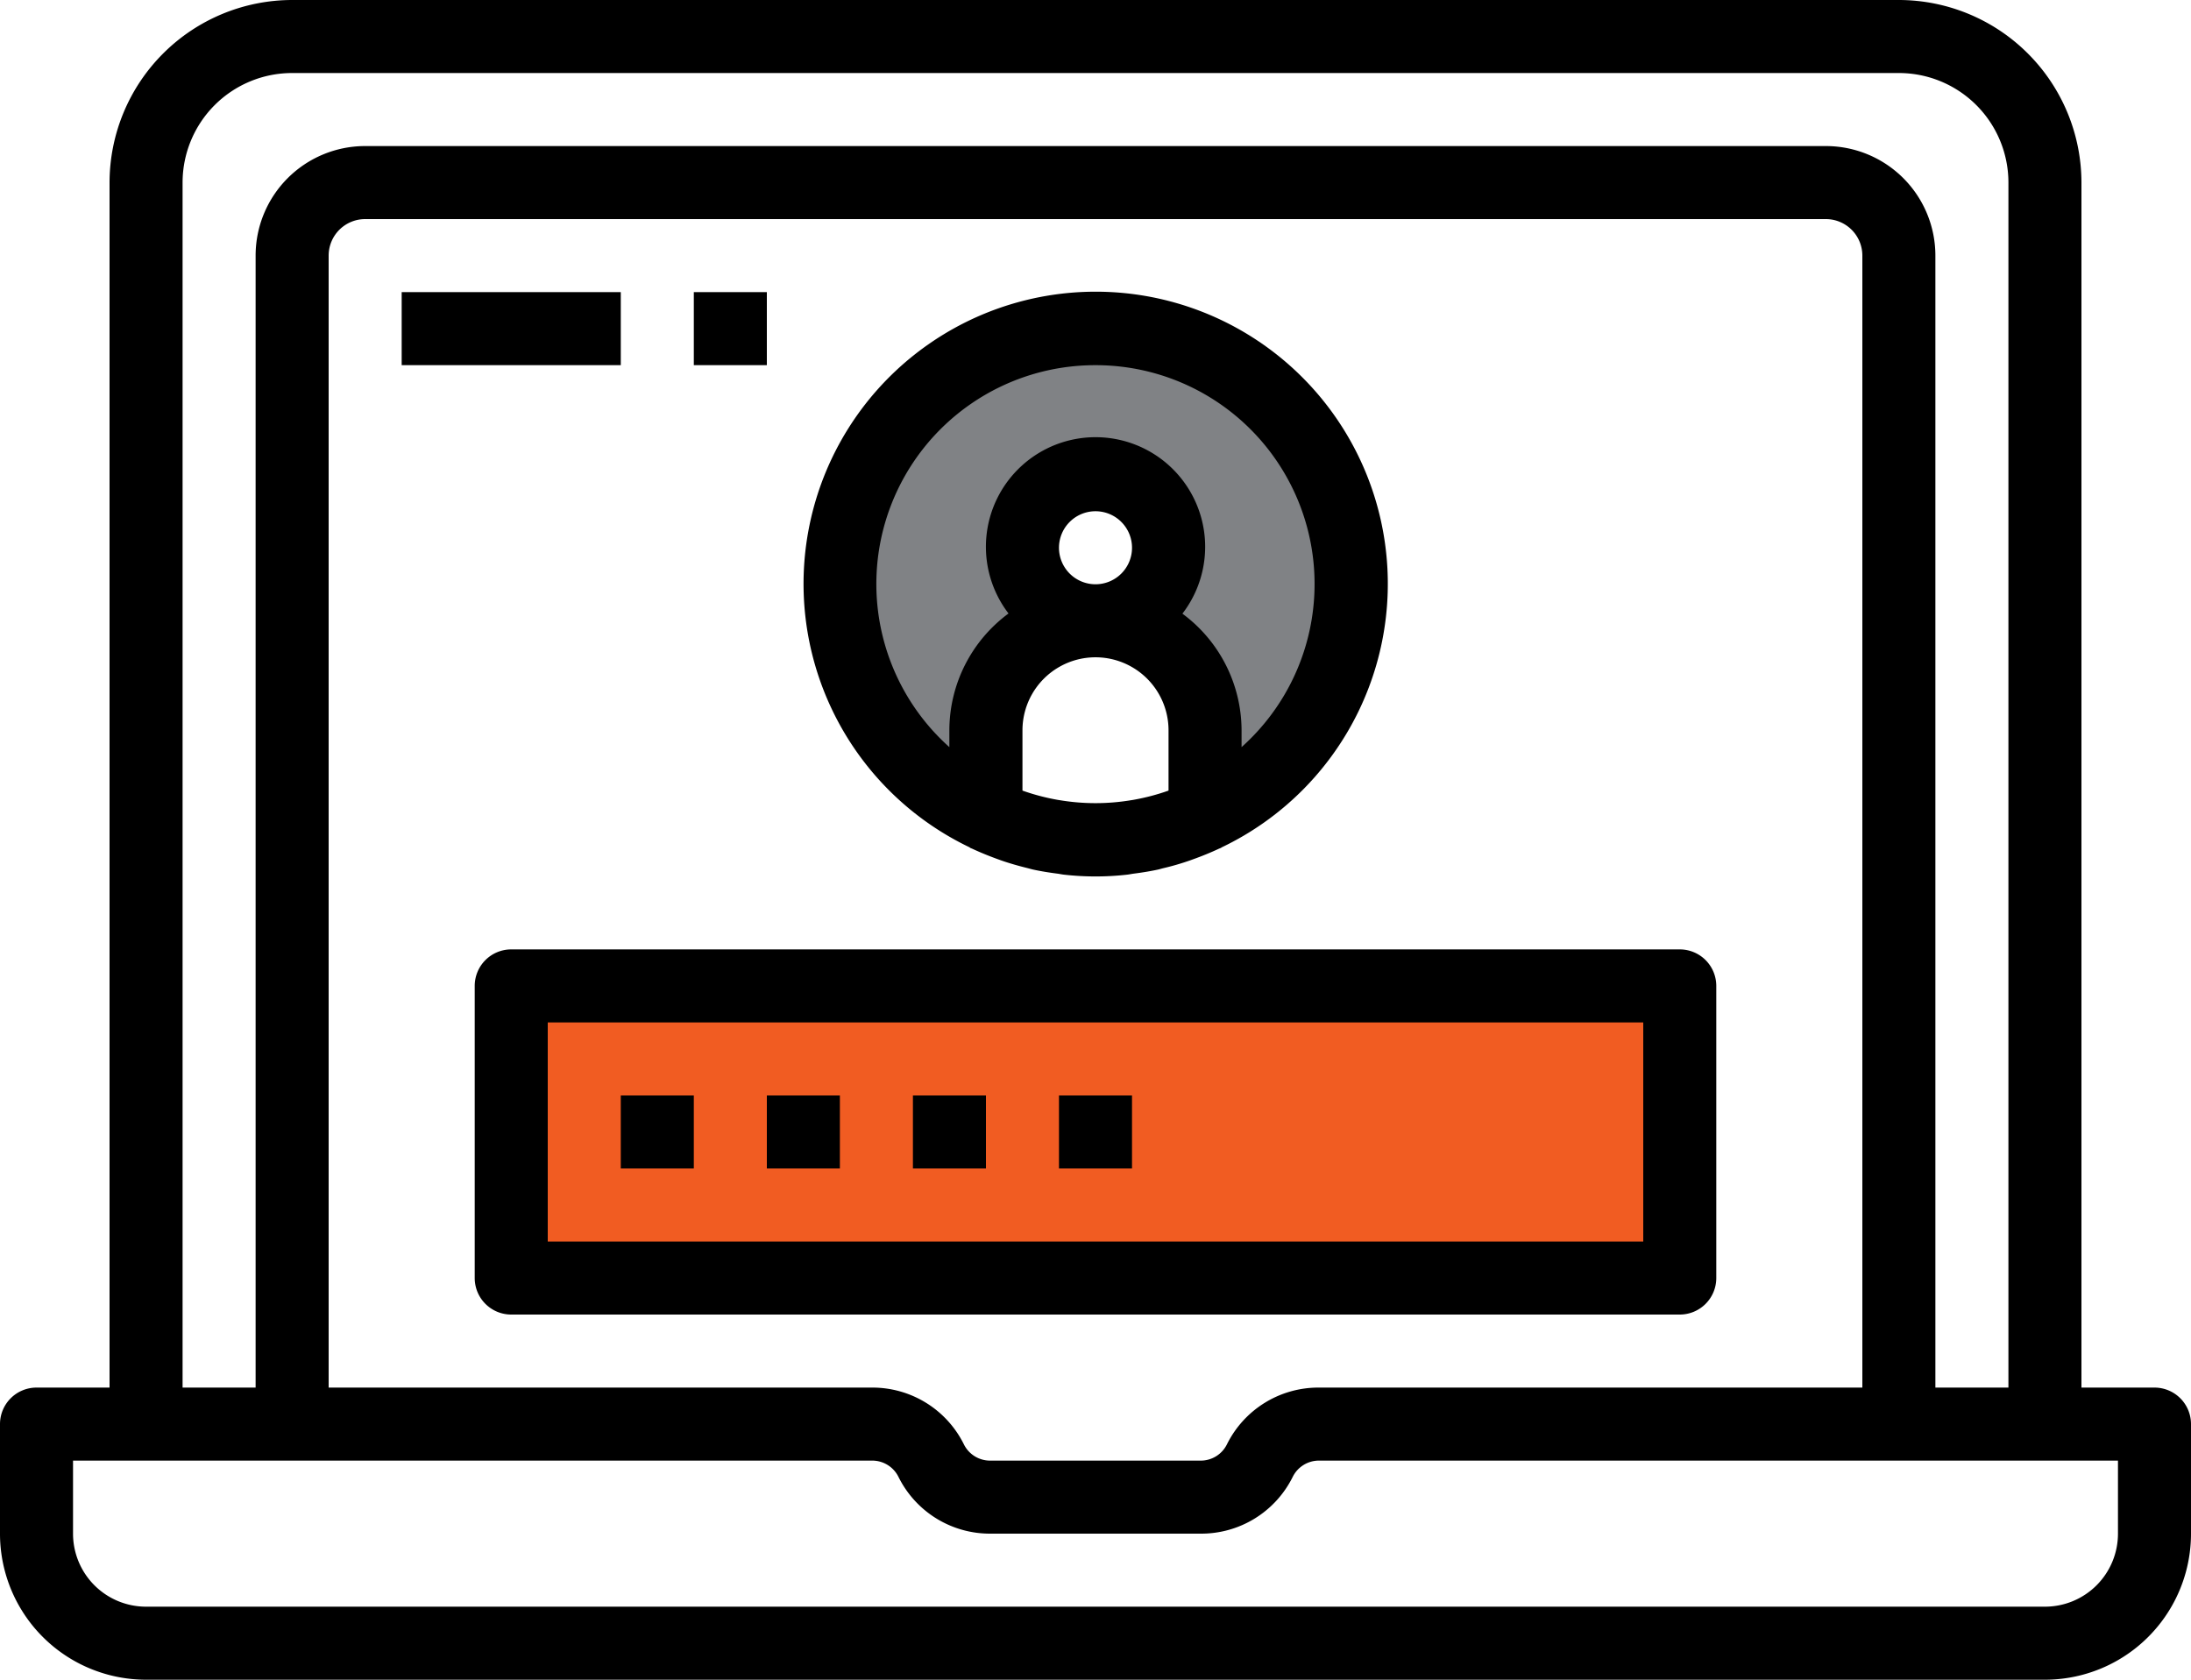
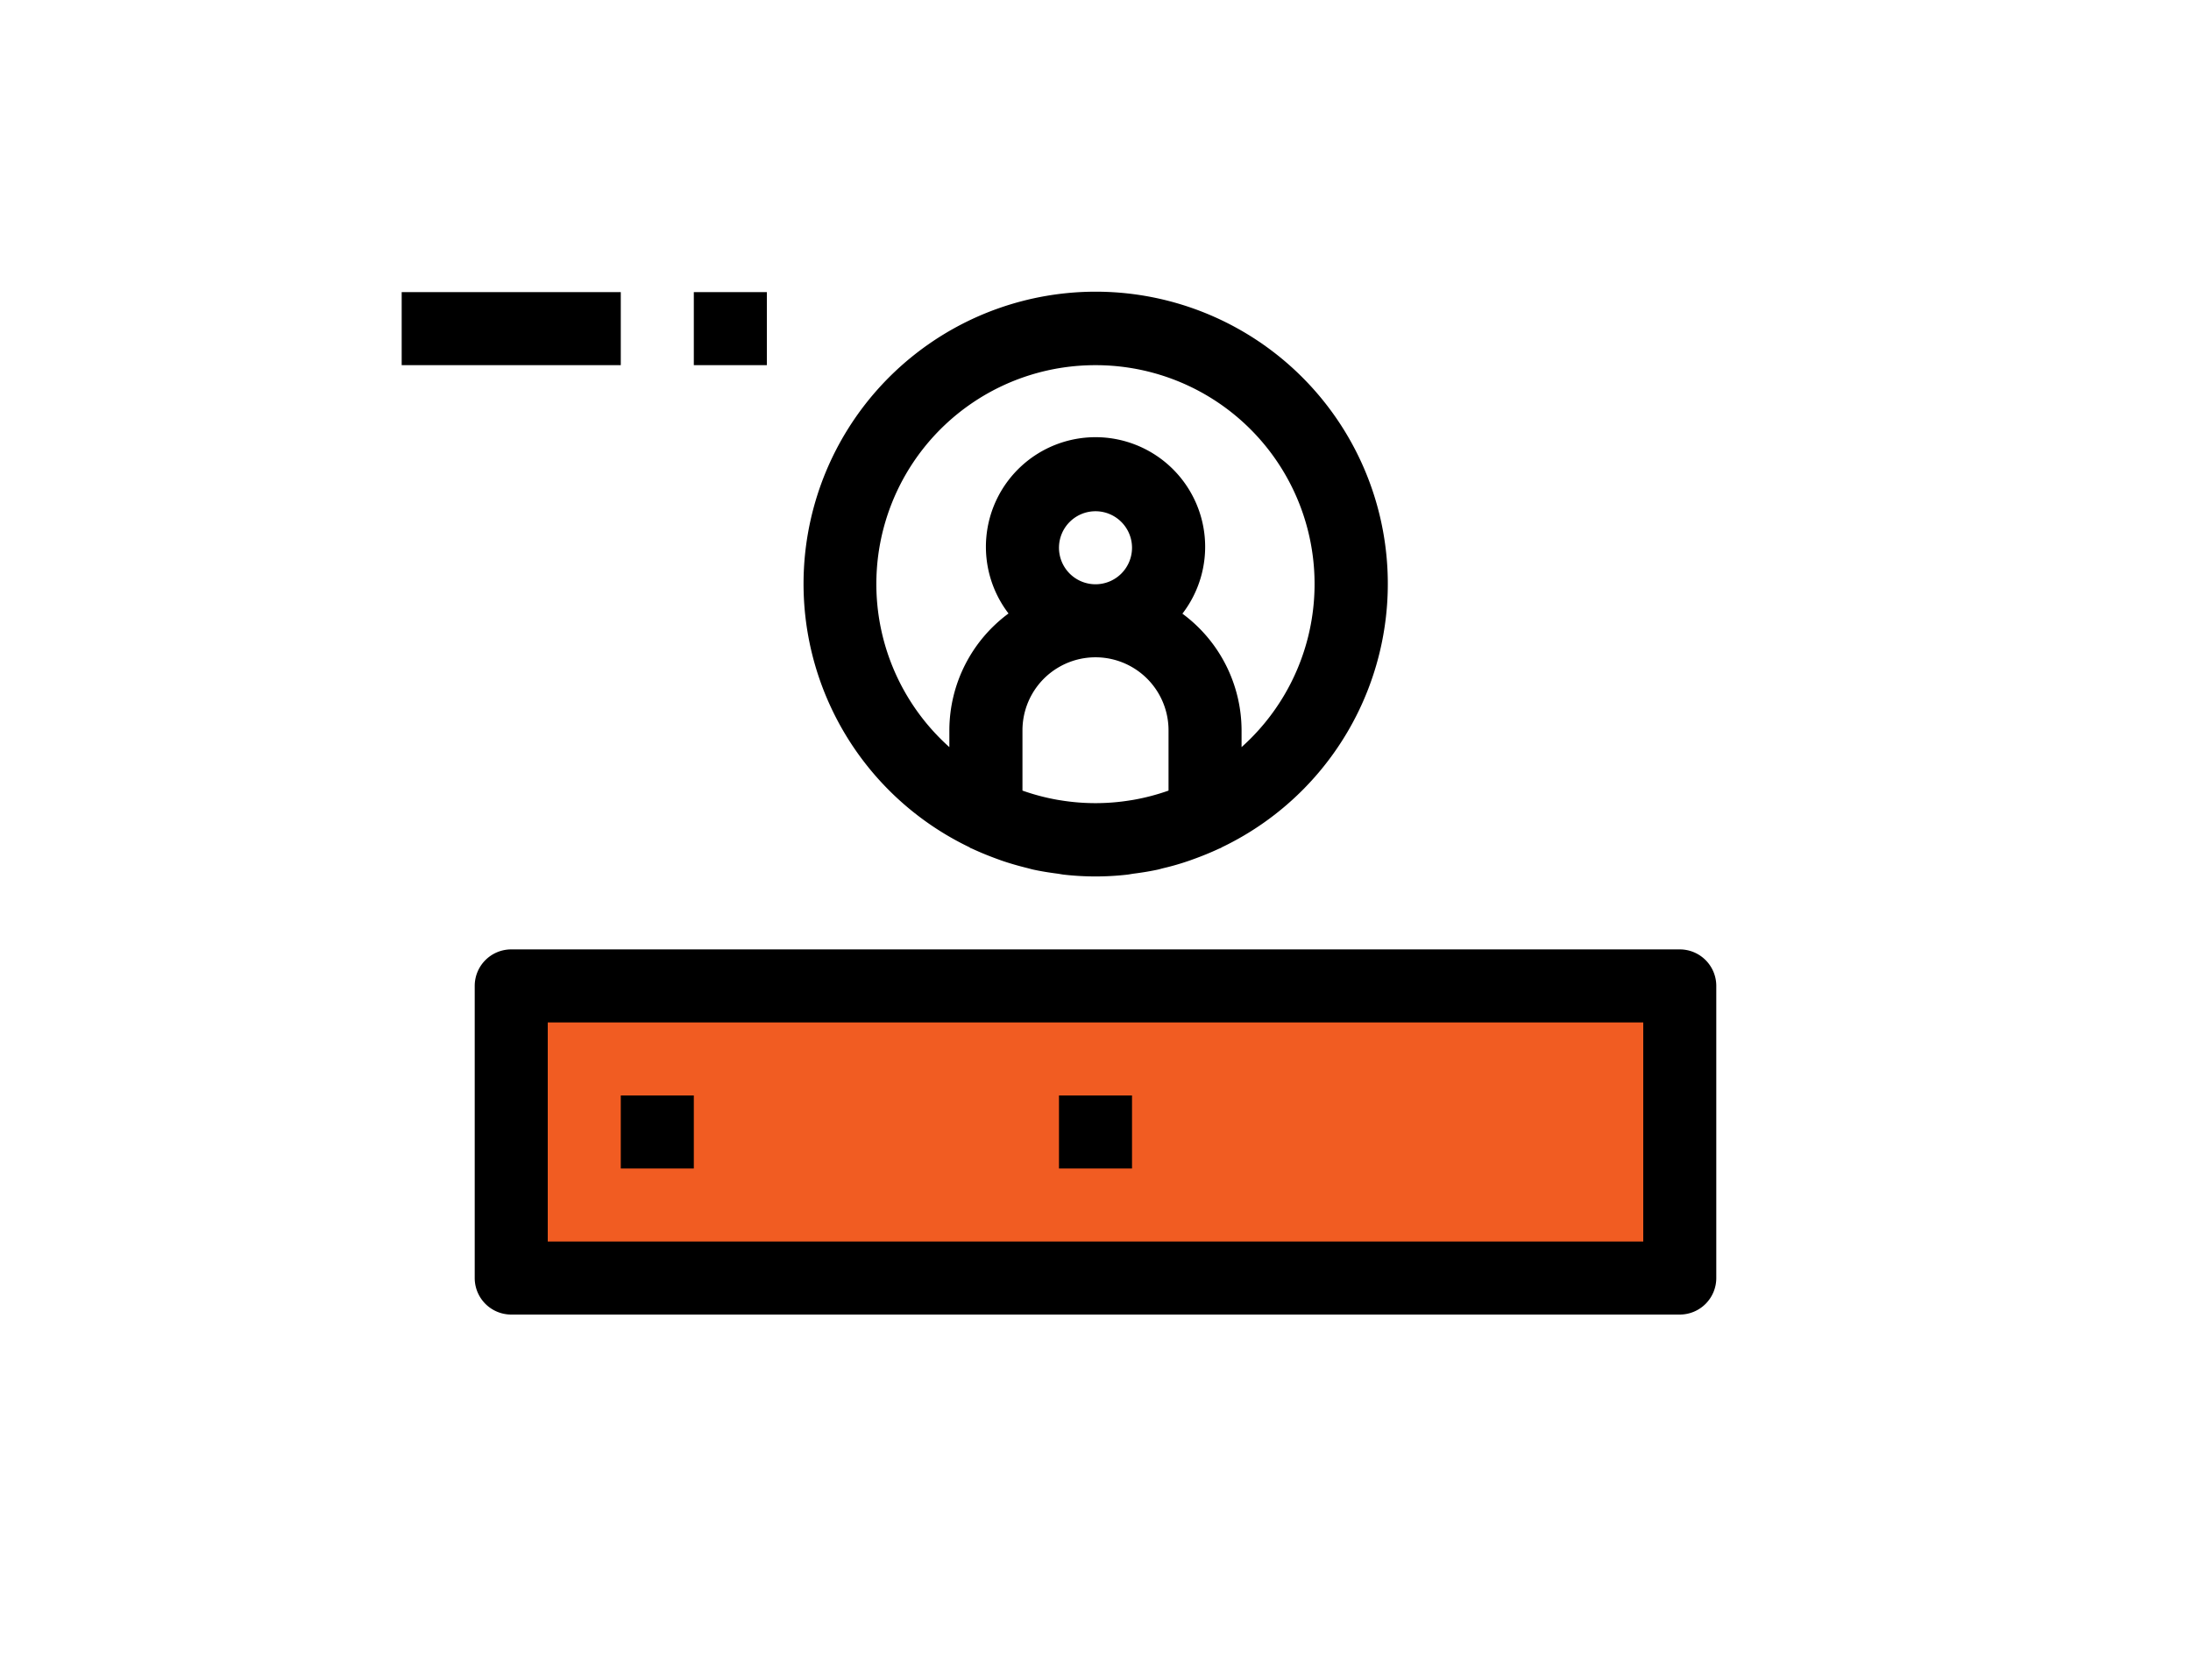
<svg xmlns="http://www.w3.org/2000/svg" width="300" height="230" viewBox="0 0 300 230">
  <g id="Login" transform="translate(-2 -8)">
    <rect id="Rectangle_8301" data-name="Rectangle 8301" width="162" height="39" transform="translate(72 143)" fill="#f15c22" />
-     <path id="Path_8675" data-name="Path 8675" d="M137,115.818v-12.67l7.168-11.211V80.561l3.689-10.467,13.578,6.213V97.193l7.062,18.625L180.726,109l8.127-28.436L171.569,57.549l-23.711-5.643-25.65,9.705-6.739,18.949L122.208,109Z" fill="#808285" />
-     <path id="Path_8672" data-name="Path 8672" d="M297,198H287V33A25.03,25.03,0,0,0,262,8H42A25.03,25.03,0,0,0,17,33V198H7a5,5,0,0,0-5,5v15a20,20,0,0,0,20,20H282a20,20,0,0,0,20-20V203A5,5,0,0,0,297,198ZM27,33A15,15,0,0,1,42,18H262a15,15,0,0,1,15,15V198H267V43a15,15,0,0,0-15-15H52A15,15,0,0,0,37,43V198H27ZM257,43V198H182.59A13.97,13.97,0,0,0,170,205.765,4,4,0,0,1,166.385,208H137.59a4,4,0,0,1-3.615-2.235A13.97,13.97,0,0,0,121.41,198H47V43a5,5,0,0,1,5-5H252A5,5,0,0,1,257,43Zm35,175a10,10,0,0,1-10,10H22a10,10,0,0,1-10-10V208H121.41a4,4,0,0,1,3.615,2.235A13.97,13.97,0,0,0,137.59,218h28.82A13.97,13.97,0,0,0,179,210.235,4,4,0,0,1,182.59,208H292Z" />
    <path id="Path_8673" data-name="Path 8673" d="M46.728,92.077c.04,0,.07.055.11.075l.27.11c1.14.53,2.3,1,3.5,1.435.2.07.39.145.585.21,1.125.385,2.275.71,3.445,1,.265.065.525.145.79.205,1.105.24,2.225.42,3.365.565.305.04.6.11.91.14a38.459,38.459,0,0,0,8.58,0c.305-.03.6-.1.91-.14,1.14-.145,2.26-.325,3.365-.565.265-.06.5-.14.79-.205a34.9,34.9,0,0,0,3.445-1c.2-.065.39-.14.585-.21,1.19-.425,2.35-.9,3.5-1.435l.27-.11c.04,0,.07-.055.11-.075a40,40,0,1,0-34.5,0ZM73.983,84.3l-.065.025a29.844,29.844,0,0,1-4.7,1.235c-.155.03-.31.05-.465.075a29.646,29.646,0,0,1-9.54,0c-.155-.025-.31-.045-.465-.075a29.846,29.846,0,0,1-4.7-1.235l-.065-.025v-8.25a10,10,0,0,1,20,0Zm-15-33.25a5,5,0,1,1,5,5A5,5,0,0,1,58.983,51.047Zm5-25a29.96,29.96,0,0,1,20,52.3v-2.3a19.91,19.91,0,0,0-8.1-15.975,15.01,15.01,0,1,0-23.81-.025,19.91,19.91,0,0,0-8.1,16v2.3a29.96,29.96,0,0,1,20-52.3Z" transform="translate(88.017 31.953)" />
    <path id="Path_8674" data-name="Path 8674" d="M180,34H20a5,5,0,0,0-5,5V79a5,5,0,0,0,5,5H180a5,5,0,0,0,5-5V39A5,5,0,0,0,180,34Zm-5,40H25V44H175Z" transform="translate(52 104)" />
    <rect id="Rectangle_8295" data-name="Rectangle 8295" width="10" height="10" transform="translate(87 158)" />
-     <rect id="Rectangle_8296" data-name="Rectangle 8296" width="10" height="10" transform="translate(107 158)" />
-     <rect id="Rectangle_8297" data-name="Rectangle 8297" width="10" height="10" transform="translate(127 158)" />
    <rect id="Rectangle_8298" data-name="Rectangle 8298" width="10" height="10" transform="translate(147 158)" />
    <rect id="Rectangle_8299" data-name="Rectangle 8299" width="30" height="10" transform="translate(57 48)" />
    <rect id="Rectangle_8300" data-name="Rectangle 8300" width="10" height="10" transform="translate(97 48)" />
  </g>
</svg>